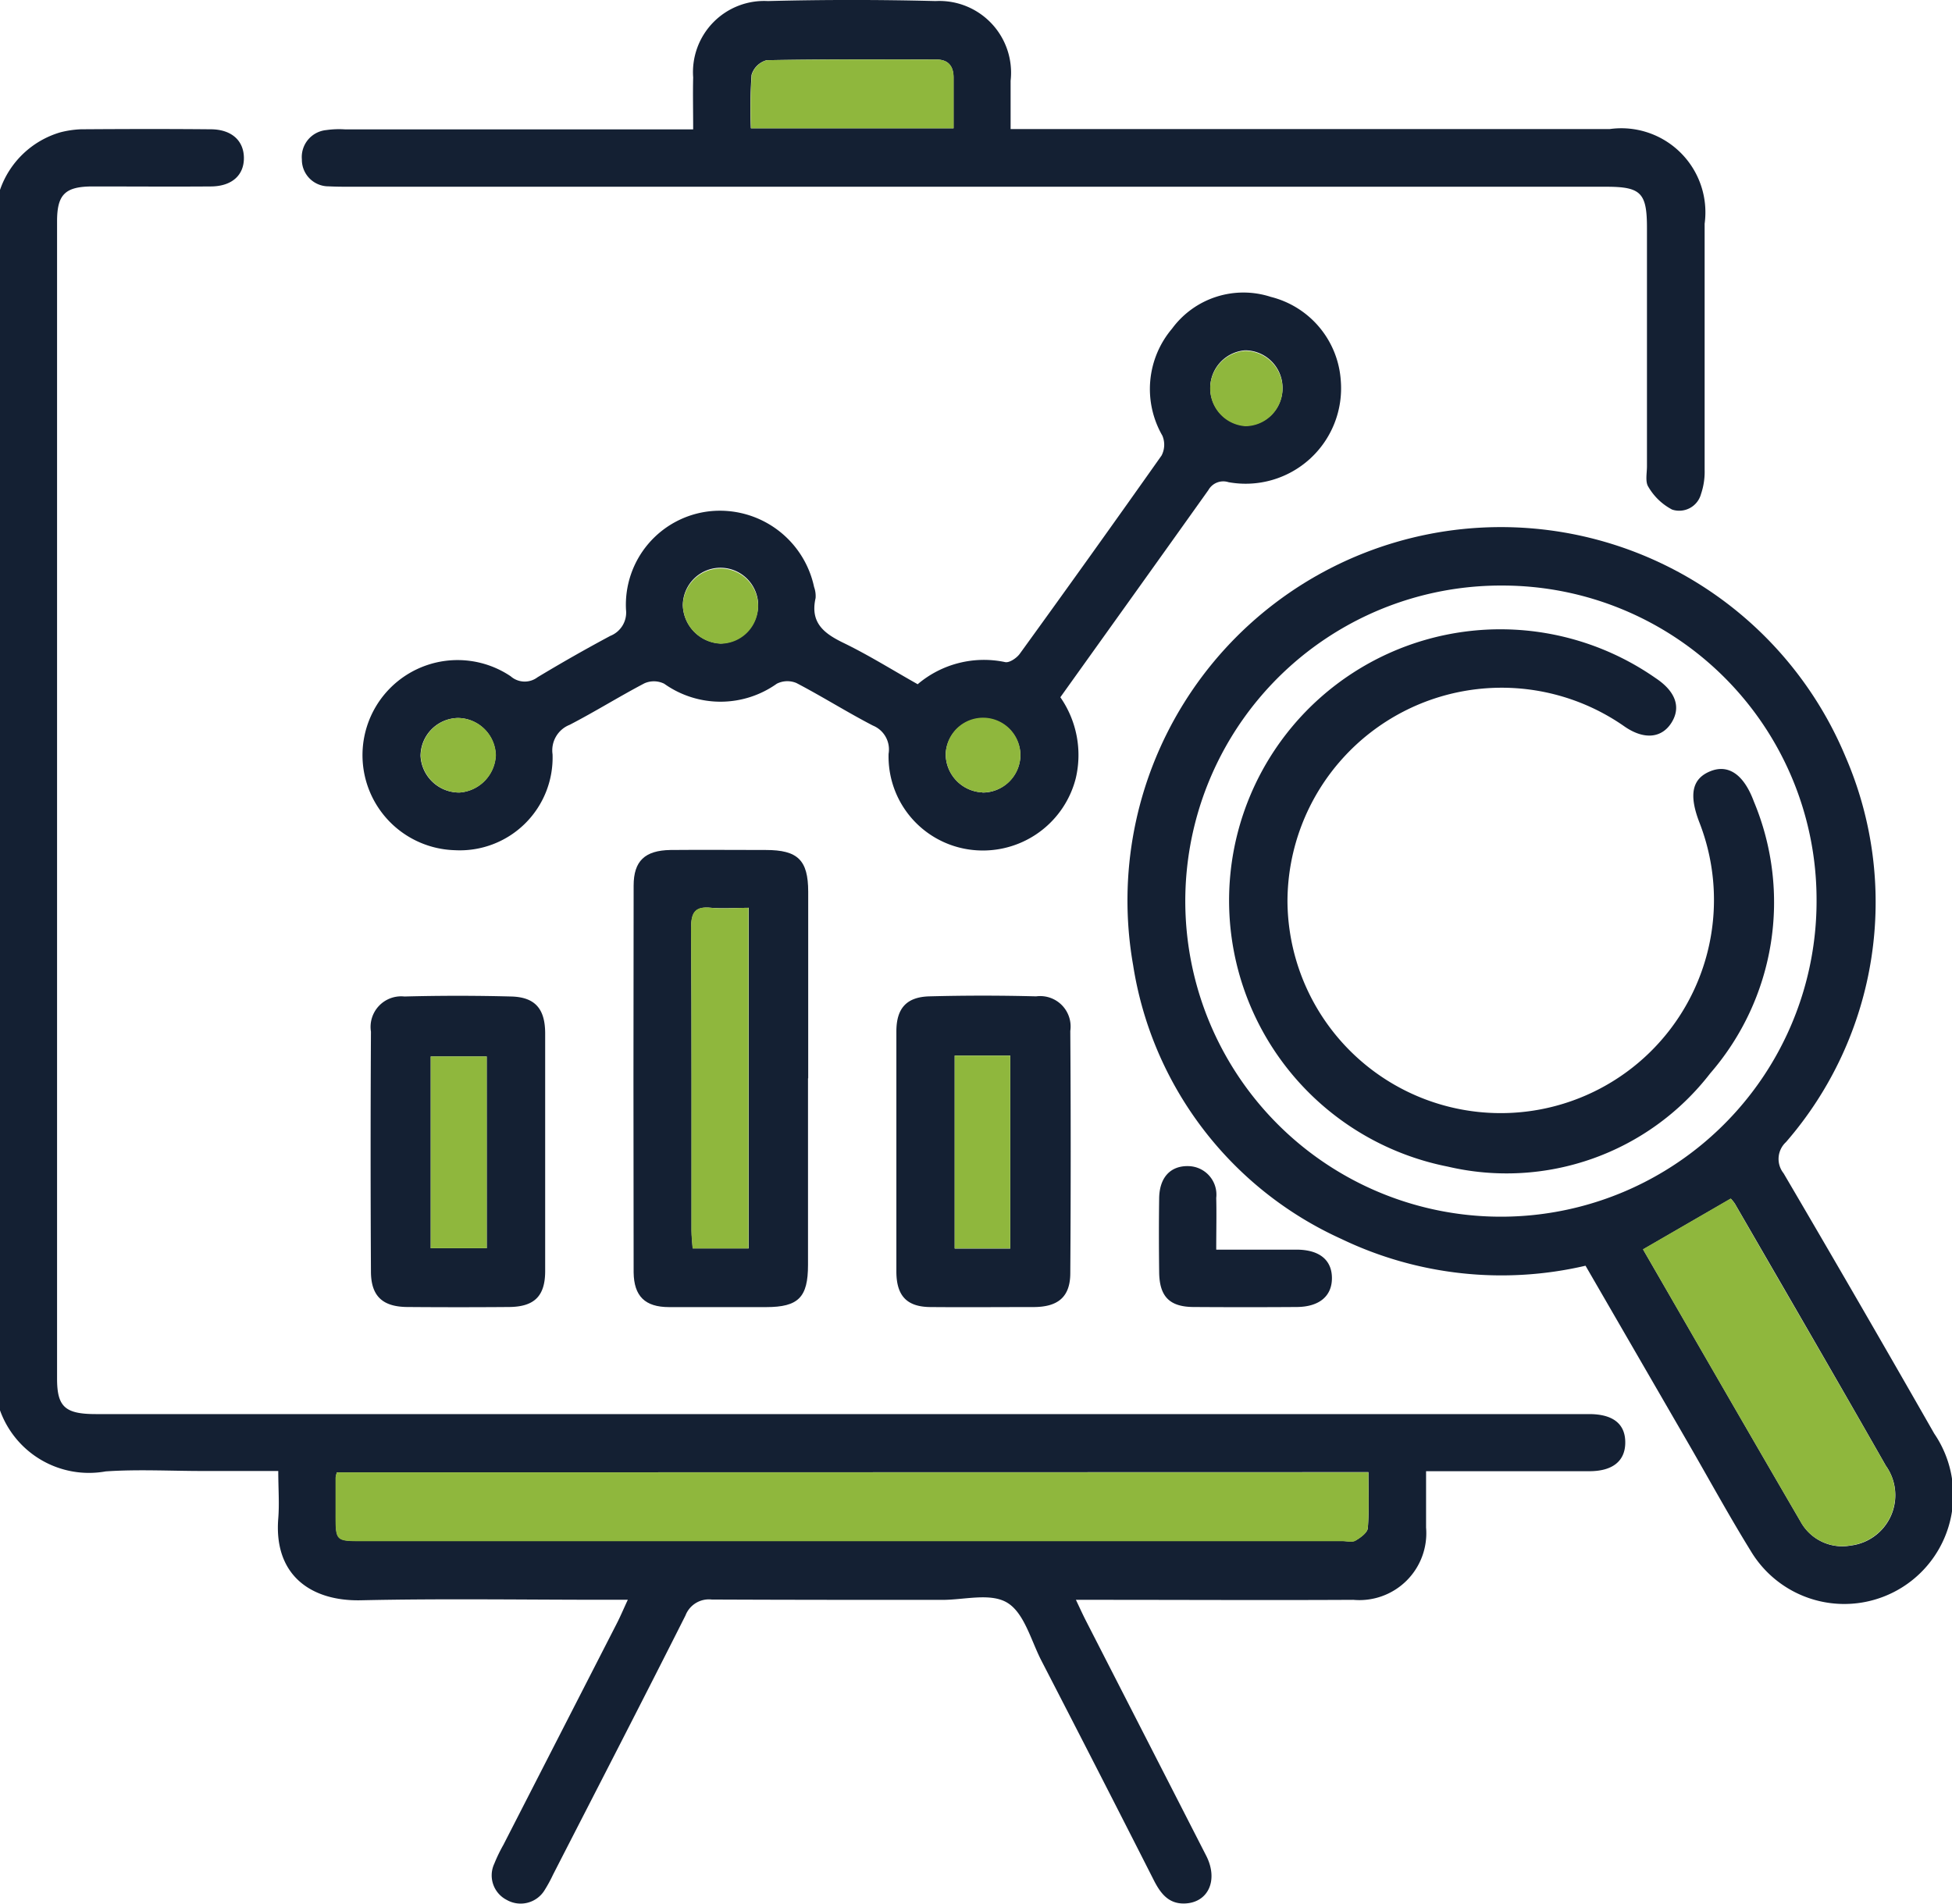
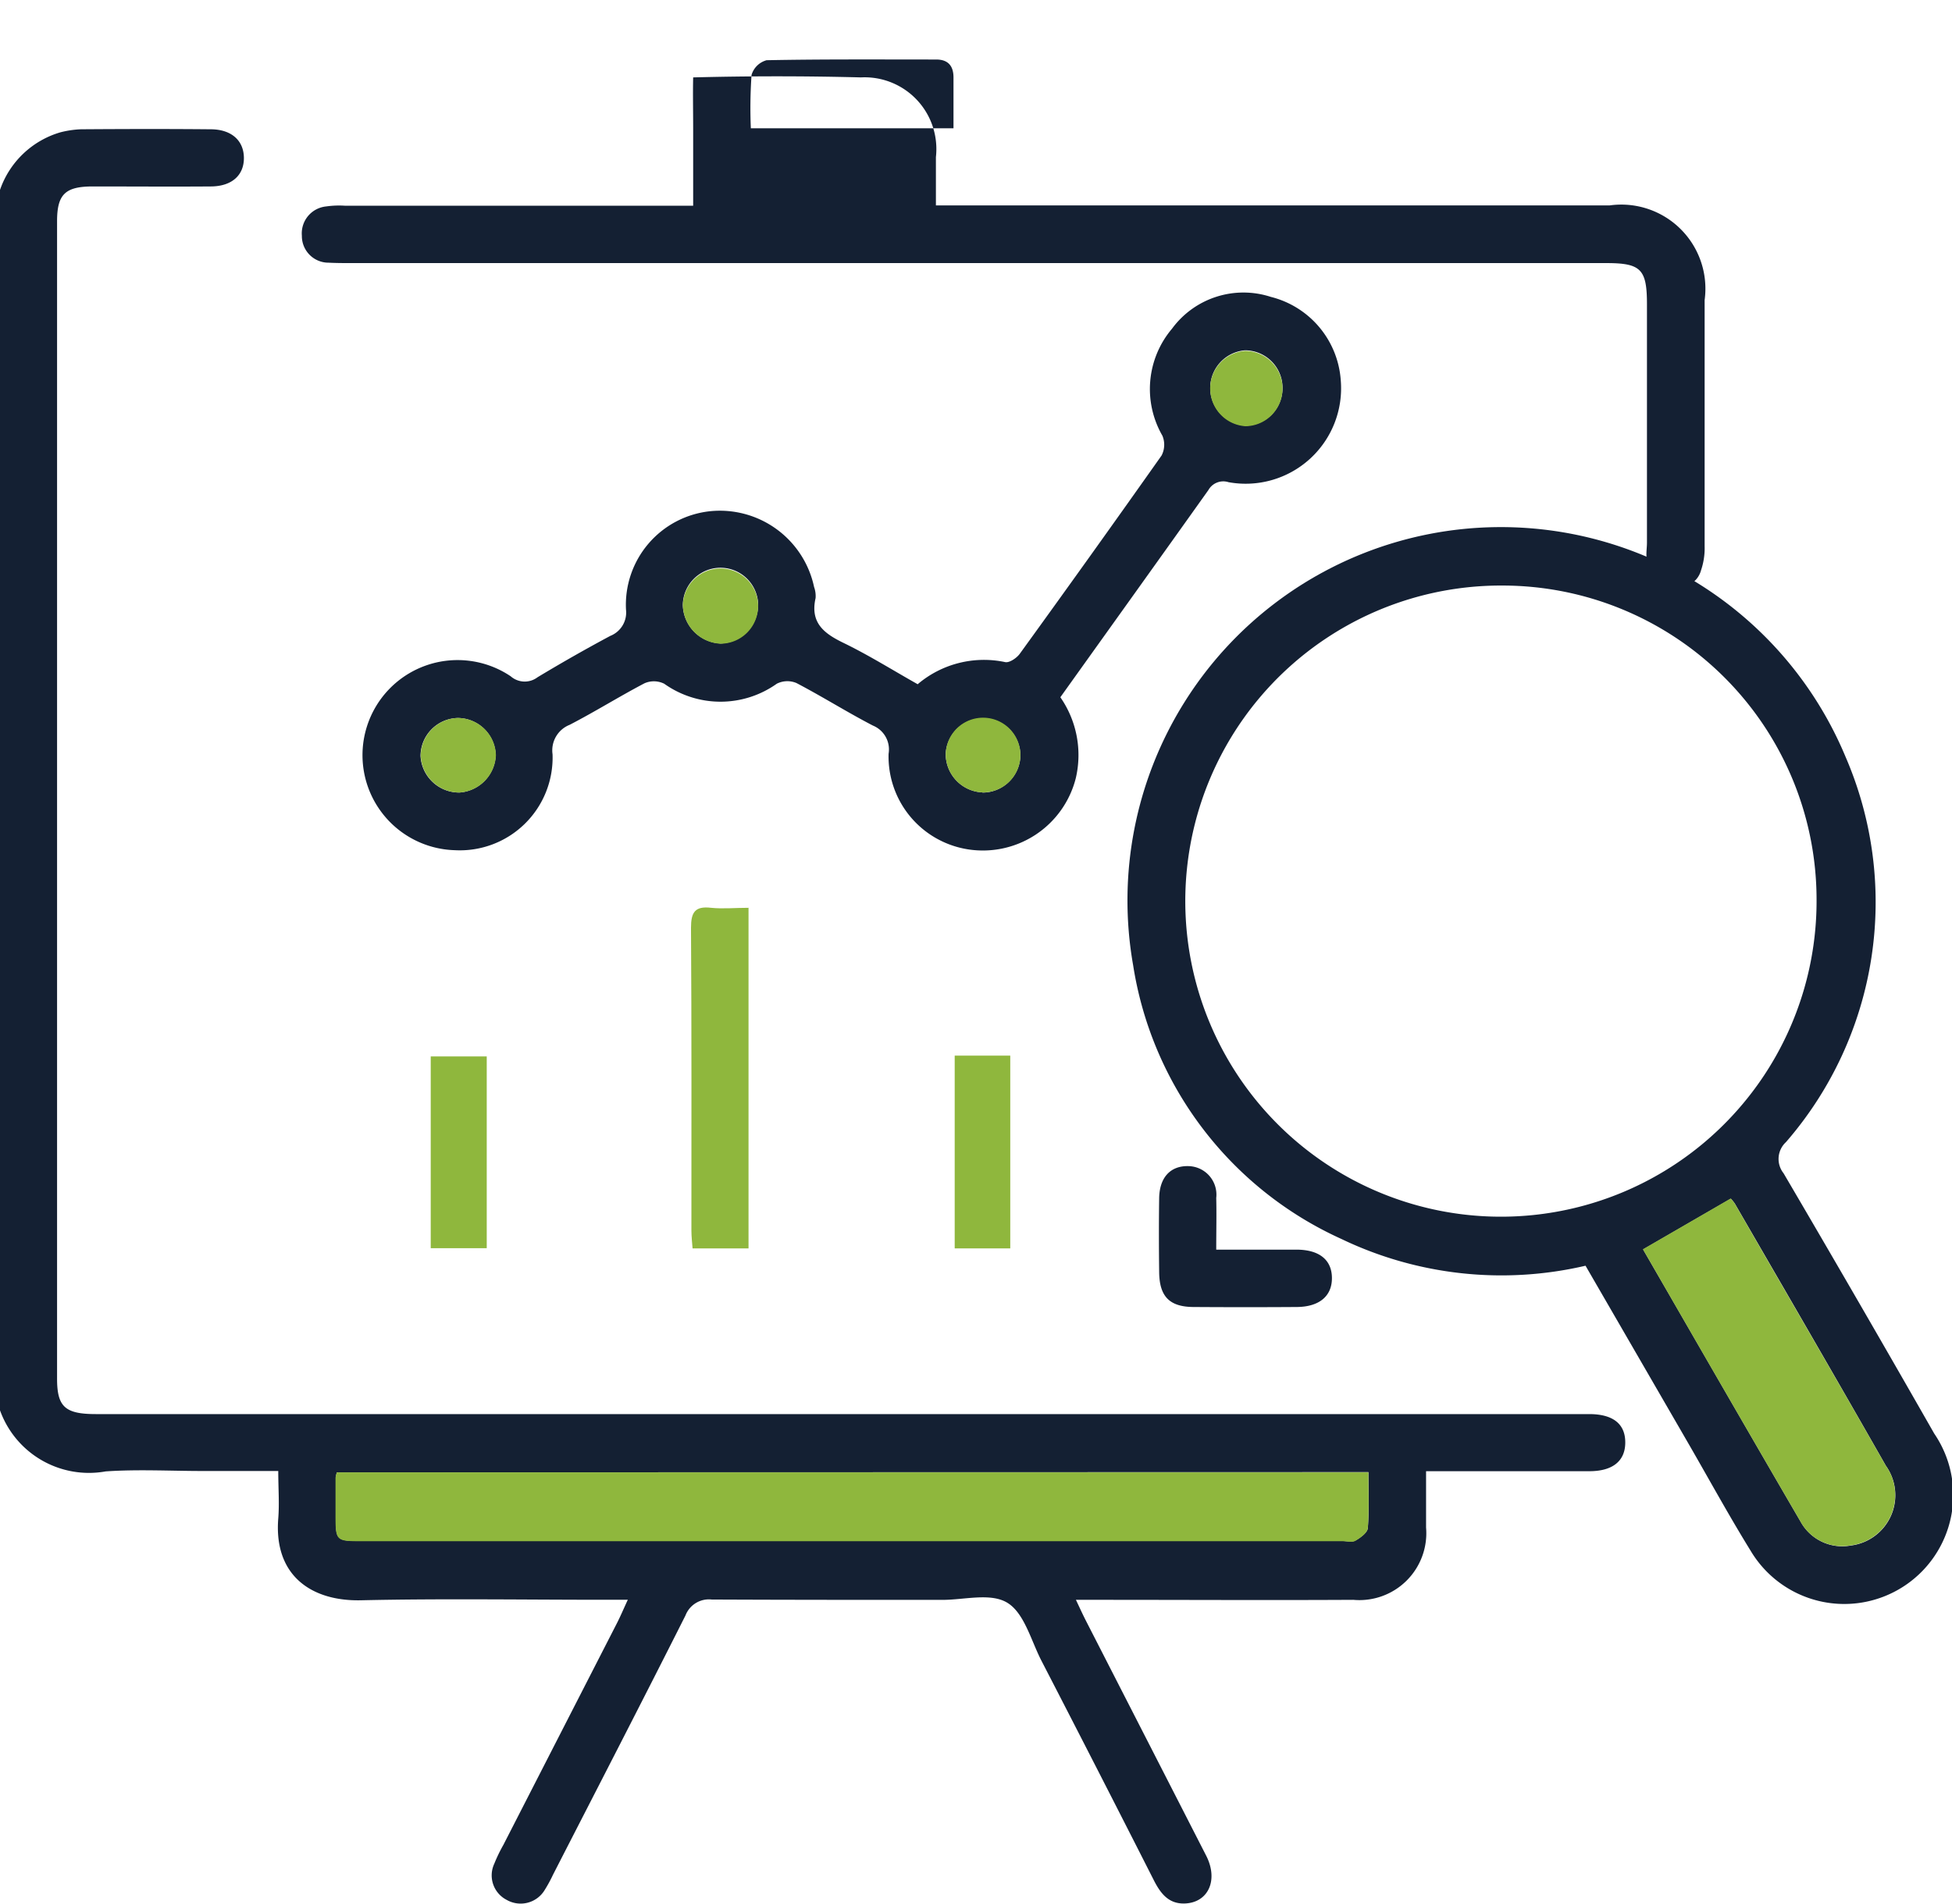
<svg xmlns="http://www.w3.org/2000/svg" width="38.856" height="37.907" viewBox="0 0 38.856 37.907">
  <defs>
    <clipPath id="clip-path">
      <rect id="Rectangle_1291" data-name="Rectangle 1291" width="38.856" height="37.907" fill="#142033" />
    </clipPath>
  </defs>
  <g id="Group_10337" data-name="Group 10337" transform="translate(0 0)">
    <g id="Group_2741" data-name="Group 2741" transform="translate(0 0)" clip-path="url(#clip-path)">
      <path id="Path_6659" data-name="Path 6659" d="M0,7.611A1.808,1.808,0,0,1,1.2,6.465a1.955,1.955,0,0,1,.41-.061c.861-.006,1.721-.008,2.581,0,.415,0,.661.223.664.568s-.238.567-.655.57c-.784.006-1.569,0-2.353,0-.55,0-.711.158-.711.694q0,11.521,0,23.042c0,.563.16.706.776.706H31.253c.126,0,.253,0,.379,0,.482,0,.727.2.72.579-.006.357-.253.556-.706.558-.949,0-1.9,0-2.847,0h-.412c0,.4,0,.759,0,1.122a1.332,1.332,0,0,1-1.448,1.439c-1.683.009-3.366,0-5.048,0h-.474c.079.167.134.288.194.406.8,1.563,1.6,3.125,2.4,4.69.248.489.037.938-.435.95-.31.007-.468-.193-.6-.447q-1.116-2.2-2.244-4.384c-.207-.4-.339-.942-.673-1.152s-.858-.062-1.3-.062c-1.531,0-3.062,0-4.592-.007a.5.5,0,0,0-.522.317c-.869,1.726-1.756,3.443-2.637,5.162a2.792,2.792,0,0,1-.163.3.559.559,0,0,1-.761.2.548.548,0,0,1-.245-.719,3.094,3.094,0,0,1,.181-.375q1.131-2.208,2.262-4.417c.067-.131.124-.267.215-.463h-.456c-1.62,0-3.239-.026-4.858.01-.977.021-1.736-.486-1.644-1.63.024-.3,0-.6,0-.944h-1.5c-.645,0-1.293-.036-1.935.008A1.881,1.881,0,0,1,0,31.909ZM6.707,33.144a.62.62,0,0,0-.024.1q0,.361,0,.721c0,.545,0,.545.532.545H26.72c.089,0,.195.029.262-.009.1-.058.239-.159.246-.25.028-.362.012-.727.012-1.112Z" transform="translate(0 -3.83)" fill="#142033" />
      <path id="Path_6660" data-name="Path 6660" d="M65.026,40.85a7.362,7.362,0,0,1-4.86-.533,7.2,7.2,0,0,1-4.145-5.449A7.433,7.433,0,0,1,70.2,30.713a7.287,7.287,0,0,1-1.184,7.676.456.456,0,0,0-.048.62q1.515,2.582,3,5.184a2.169,2.169,0,1,1-3.656,2.331c-.425-.688-.814-1.4-1.218-2.1L65.026,40.85M63.371,27.308a6.283,6.283,0,1,0,6.254,6.238,6.254,6.254,0,0,0-6.254-6.238m2.8,13.216c1.048,1.813,2.086,3.618,3.134,5.417a.945.945,0,0,0,1,.48,1.009,1.009,0,0,0,.7-1.588c-.993-1.744-2-3.479-3.006-5.218a.753.753,0,0,0-.081-.1l-1.747,1.011" transform="translate(-33.465 -15.65)" fill="#142033" />
      <path id="Path_6661" data-name="Path 6661" d="M29.027,22.32a2.038,2.038,0,0,1,1.745-.445c.081.02.23-.079.292-.165q1.423-1.965,2.823-3.948a.465.465,0,0,0,.016-.395,1.859,1.859,0,0,1,.192-2.13,1.763,1.763,0,0,1,1.967-.633,1.844,1.844,0,0,1,1.392,1.663,1.9,1.9,0,0,1-2.235,2.026.34.34,0,0,0-.4.157c-.975,1.37-1.954,2.736-2.947,4.125a2.015,2.015,0,0,1,.308,1.609A1.908,1.908,0,0,1,30.014,25.6a1.871,1.871,0,0,1-1.561-1.9.513.513,0,0,0-.312-.561c-.515-.267-1.007-.578-1.522-.847a.465.465,0,0,0-.392.014,1.933,1.933,0,0,1-2.24,0,.464.464,0,0,0-.393-.009c-.5.262-.985.566-1.49.827a.547.547,0,0,0-.34.587,1.847,1.847,0,0,1-1.948,1.909,1.893,1.893,0,1,1,1.114-3.463.423.423,0,0,0,.535.02q.713-.43,1.449-.824a.5.5,0,0,0,.312-.522,1.874,1.874,0,0,1,1.675-1.96,1.917,1.917,0,0,1,2.069,1.509A.535.535,0,0,1,27,20.6c-.114.5.177.711.57.9.5.244.97.539,1.459.814m7.266-5.9a.747.747,0,0,0-.747-.746.752.752,0,0,0,.01,1.5.747.747,0,0,0,.737-.758M19.876,22.988a.759.759,0,0,0-.74.757.77.77,0,0,0,.774.727.778.778,0,0,0,.723-.741.761.761,0,0,0-.757-.743m10.443,1.485a.756.756,0,0,0,.758-.739A.744.744,0,0,0,29.59,23.7a.765.765,0,0,0,.729.769m-5.214-2.964a.777.777,0,0,0,.752-.754.75.75,0,0,0-1.5-.008.786.786,0,0,0,.747.761" transform="translate(-10.765 -8.693)" fill="#142033" />
-       <path id="Path_6662" data-name="Path 6662" d="M22.759,2.57c0-.376-.008-.7,0-1.029A1.417,1.417,0,0,1,24.246.021q1.668-.043,3.339,0a1.428,1.428,0,0,1,1.493,1.587c0,.3,0,.6,0,.962H41a1.674,1.674,0,0,1,1.893,1.884q0,2.448,0,4.9a1.369,1.369,0,0,1-.072.481.449.449,0,0,1-.574.311,1.177,1.177,0,0,1-.474-.453c-.066-.1-.028-.271-.028-.409q0-2.372,0-4.744c0-.7-.118-.822-.81-.822H15.957c-.152,0-.3,0-.455-.008a.53.53,0,0,1-.532-.536.539.539,0,0,1,.484-.584,1.822,1.822,0,0,1,.378-.014h6.927Zm5.182-.016c0-.358,0-.684,0-1.011,0-.223-.1-.358-.344-.358-1.125,0-2.251-.008-3.376.014a.43.43,0,0,0-.3.293,9.609,9.609,0,0,0-.014,1.062Z" transform="translate(-8.961 0)" fill="#142033" />
-       <path id="Path_6663" data-name="Path 6663" d="M34.889,46.709q0,1.857,0,3.715c0,.646-.192.838-.832.839s-1.289,0-1.933,0c-.48,0-.7-.218-.706-.692q-.007-3.848,0-7.7c0-.492.226-.7.731-.709.632-.006,1.264,0,1.9,0s.843.2.844.83q0,1.857,0,3.715m-1.183-3.394c-.272,0-.512.02-.747,0-.323-.034-.4.1-.4.4.013,2.008.006,4.017.008,6.026,0,.12.016.24.023.355h1.115Z" transform="translate(-18.805 -25.239)" fill="#142033" />
-       <path id="Path_6664" data-name="Path 6664" d="M44.453,52.494c0-.8,0-1.594,0-2.391,0-.46.2-.688.658-.7q1.061-.028,2.124,0a.606.606,0,0,1,.68.689q.016,2.409,0,4.819c0,.473-.24.675-.724.678-.683,0-1.366.006-2.049,0-.478,0-.686-.22-.689-.7,0-.8,0-1.594,0-2.391m1.161,1.927H46.72V50.582H45.614Z" transform="translate(-26.61 -29.566)" fill="#142033" />
-       <path id="Path_6665" data-name="Path 6665" d="M21.853,52.519c0,.784,0,1.569,0,2.353,0,.5-.216.712-.719.716q-1.005.008-2.011,0c-.5,0-.735-.21-.738-.7q-.013-2.391,0-4.782a.609.609,0,0,1,.667-.7q1.062-.028,2.125,0c.472.012.673.242.676.726,0,.8,0,1.594,0,2.391M20.689,50.6H19.575v3.818h1.115Z" transform="translate(-11.001 -29.566)" fill="#142033" />
+       <path id="Path_6662" data-name="Path 6662" d="M22.759,2.57c0-.376-.008-.7,0-1.029q1.668-.043,3.339,0a1.428,1.428,0,0,1,1.493,1.587c0,.3,0,.6,0,.962H41a1.674,1.674,0,0,1,1.893,1.884q0,2.448,0,4.9a1.369,1.369,0,0,1-.072.481.449.449,0,0,1-.574.311,1.177,1.177,0,0,1-.474-.453c-.066-.1-.028-.271-.028-.409q0-2.372,0-4.744c0-.7-.118-.822-.81-.822H15.957c-.152,0-.3,0-.455-.008a.53.53,0,0,1-.532-.536.539.539,0,0,1,.484-.584,1.822,1.822,0,0,1,.378-.014h6.927Zm5.182-.016c0-.358,0-.684,0-1.011,0-.223-.1-.358-.344-.358-1.125,0-2.251-.008-3.376.014a.43.43,0,0,0-.3.293,9.609,9.609,0,0,0-.014,1.062Z" transform="translate(-8.961 0)" fill="#142033" />
      <path id="Path_6666" data-name="Path 6666" d="M58.624,59.507c.574,0,1.09,0,1.606,0,.45.005.693.211.692.57s-.256.569-.7.572q-1.022.007-2.045,0c-.487,0-.688-.207-.694-.692s-.007-.985,0-1.477c.007-.413.227-.645.582-.636a.568.568,0,0,1,.554.633c.008.326,0,.653,0,1.03" transform="translate(-34.409 -34.627)" fill="#142033" />
      <path id="Path_6667" data-name="Path 6667" d="M16.668,73.034H37.2c0,.385.016.75-.012,1.112-.007.092-.146.192-.246.25-.067.039-.173.009-.262.009H17.172c-.532,0-.533,0-.532-.545q0-.361,0-.721a.62.62,0,0,1,.024-.1" transform="translate(-9.961 -43.72)" fill="#8fb73d" />
      <path id="Path_6668" data-name="Path 6668" d="M81.477,60.463l1.747-1.011a.753.753,0,0,1,.081.1c1,1.738,2.013,3.473,3.006,5.218a1.009,1.009,0,0,1-.7,1.588.945.945,0,0,1-1-.48c-1.049-1.8-2.087-3.6-3.134-5.417" transform="translate(-48.774 -35.59)" fill="#8fb73d" />
      <path id="Path_6669" data-name="Path 6669" d="M61.411,18.143a.746.746,0,0,1-.737.758.752.752,0,0,1-.01-1.5.748.748,0,0,1,.747.746" transform="translate(-35.882 -10.415)" fill="#8fb73d" />
      <path id="Path_6670" data-name="Path 6670" d="M21.6,35.616a.761.761,0,0,1,.757.743.778.778,0,0,1-.723.741.77.77,0,0,1-.774-.727.759.759,0,0,1,.74-.757" transform="translate(-12.485 -21.321)" fill="#8fb73d" />
      <path id="Path_6671" data-name="Path 6671" d="M47.631,37.1a.765.765,0,0,1-.729-.769.744.744,0,1,1,.729.769" transform="translate(-28.077 -21.323)" fill="#8fb73d" />
      <path id="Path_6672" data-name="Path 6672" d="M34.615,29.705a.786.786,0,0,1-.747-.761.749.749,0,1,1,.747.761" transform="translate(-20.275 -16.889)" fill="#8fb73d" />
-       <path id="Path_6673" data-name="Path 6673" d="M41.266,4.319h-4.03a9.61,9.61,0,0,1,.014-1.062.43.43,0,0,1,.3-.293c1.125-.021,2.25-.013,3.376-.014.24,0,.341.135.344.358,0,.327,0,.653,0,1.011" transform="translate(-22.286 -1.765)" fill="#8fb73d" />
      <path id="Path_6674" data-name="Path 6674" d="M35.414,45.021V51.8H34.3c-.008-.115-.023-.235-.023-.355,0-2.008.005-4.017-.008-6.026,0-.309.076-.438.4-.4.235.024.474,0,.747,0" transform="translate(-20.514 -26.945)" fill="#8fb73d" />
      <rect id="Rectangle_1289" data-name="Rectangle 1289" width="1.106" height="3.838" transform="translate(19.004 21.017)" fill="#8fb73d" />
      <rect id="Rectangle_1290" data-name="Rectangle 1290" width="1.115" height="3.818" transform="translate(8.574 21.033)" fill="#8fb73d" />
-       <path id="Path_6675" data-name="Path 6675" d="M62.107,36.643a4.245,4.245,0,1,0,8.2-1.57c-.216-.56-.142-.87.21-1.017s.667.042.874.6a5.2,5.2,0,0,1-.869,5.412A5.12,5.12,0,0,1,65.3,41.925,5.4,5.4,0,1,1,69.437,32.2c.394.262.507.575.317.882s-.536.353-.928.087a4.263,4.263,0,0,0-6.719,3.474" transform="translate(-36.479 -18.698)" fill="#142033" />
    </g>
  </g>
</svg>